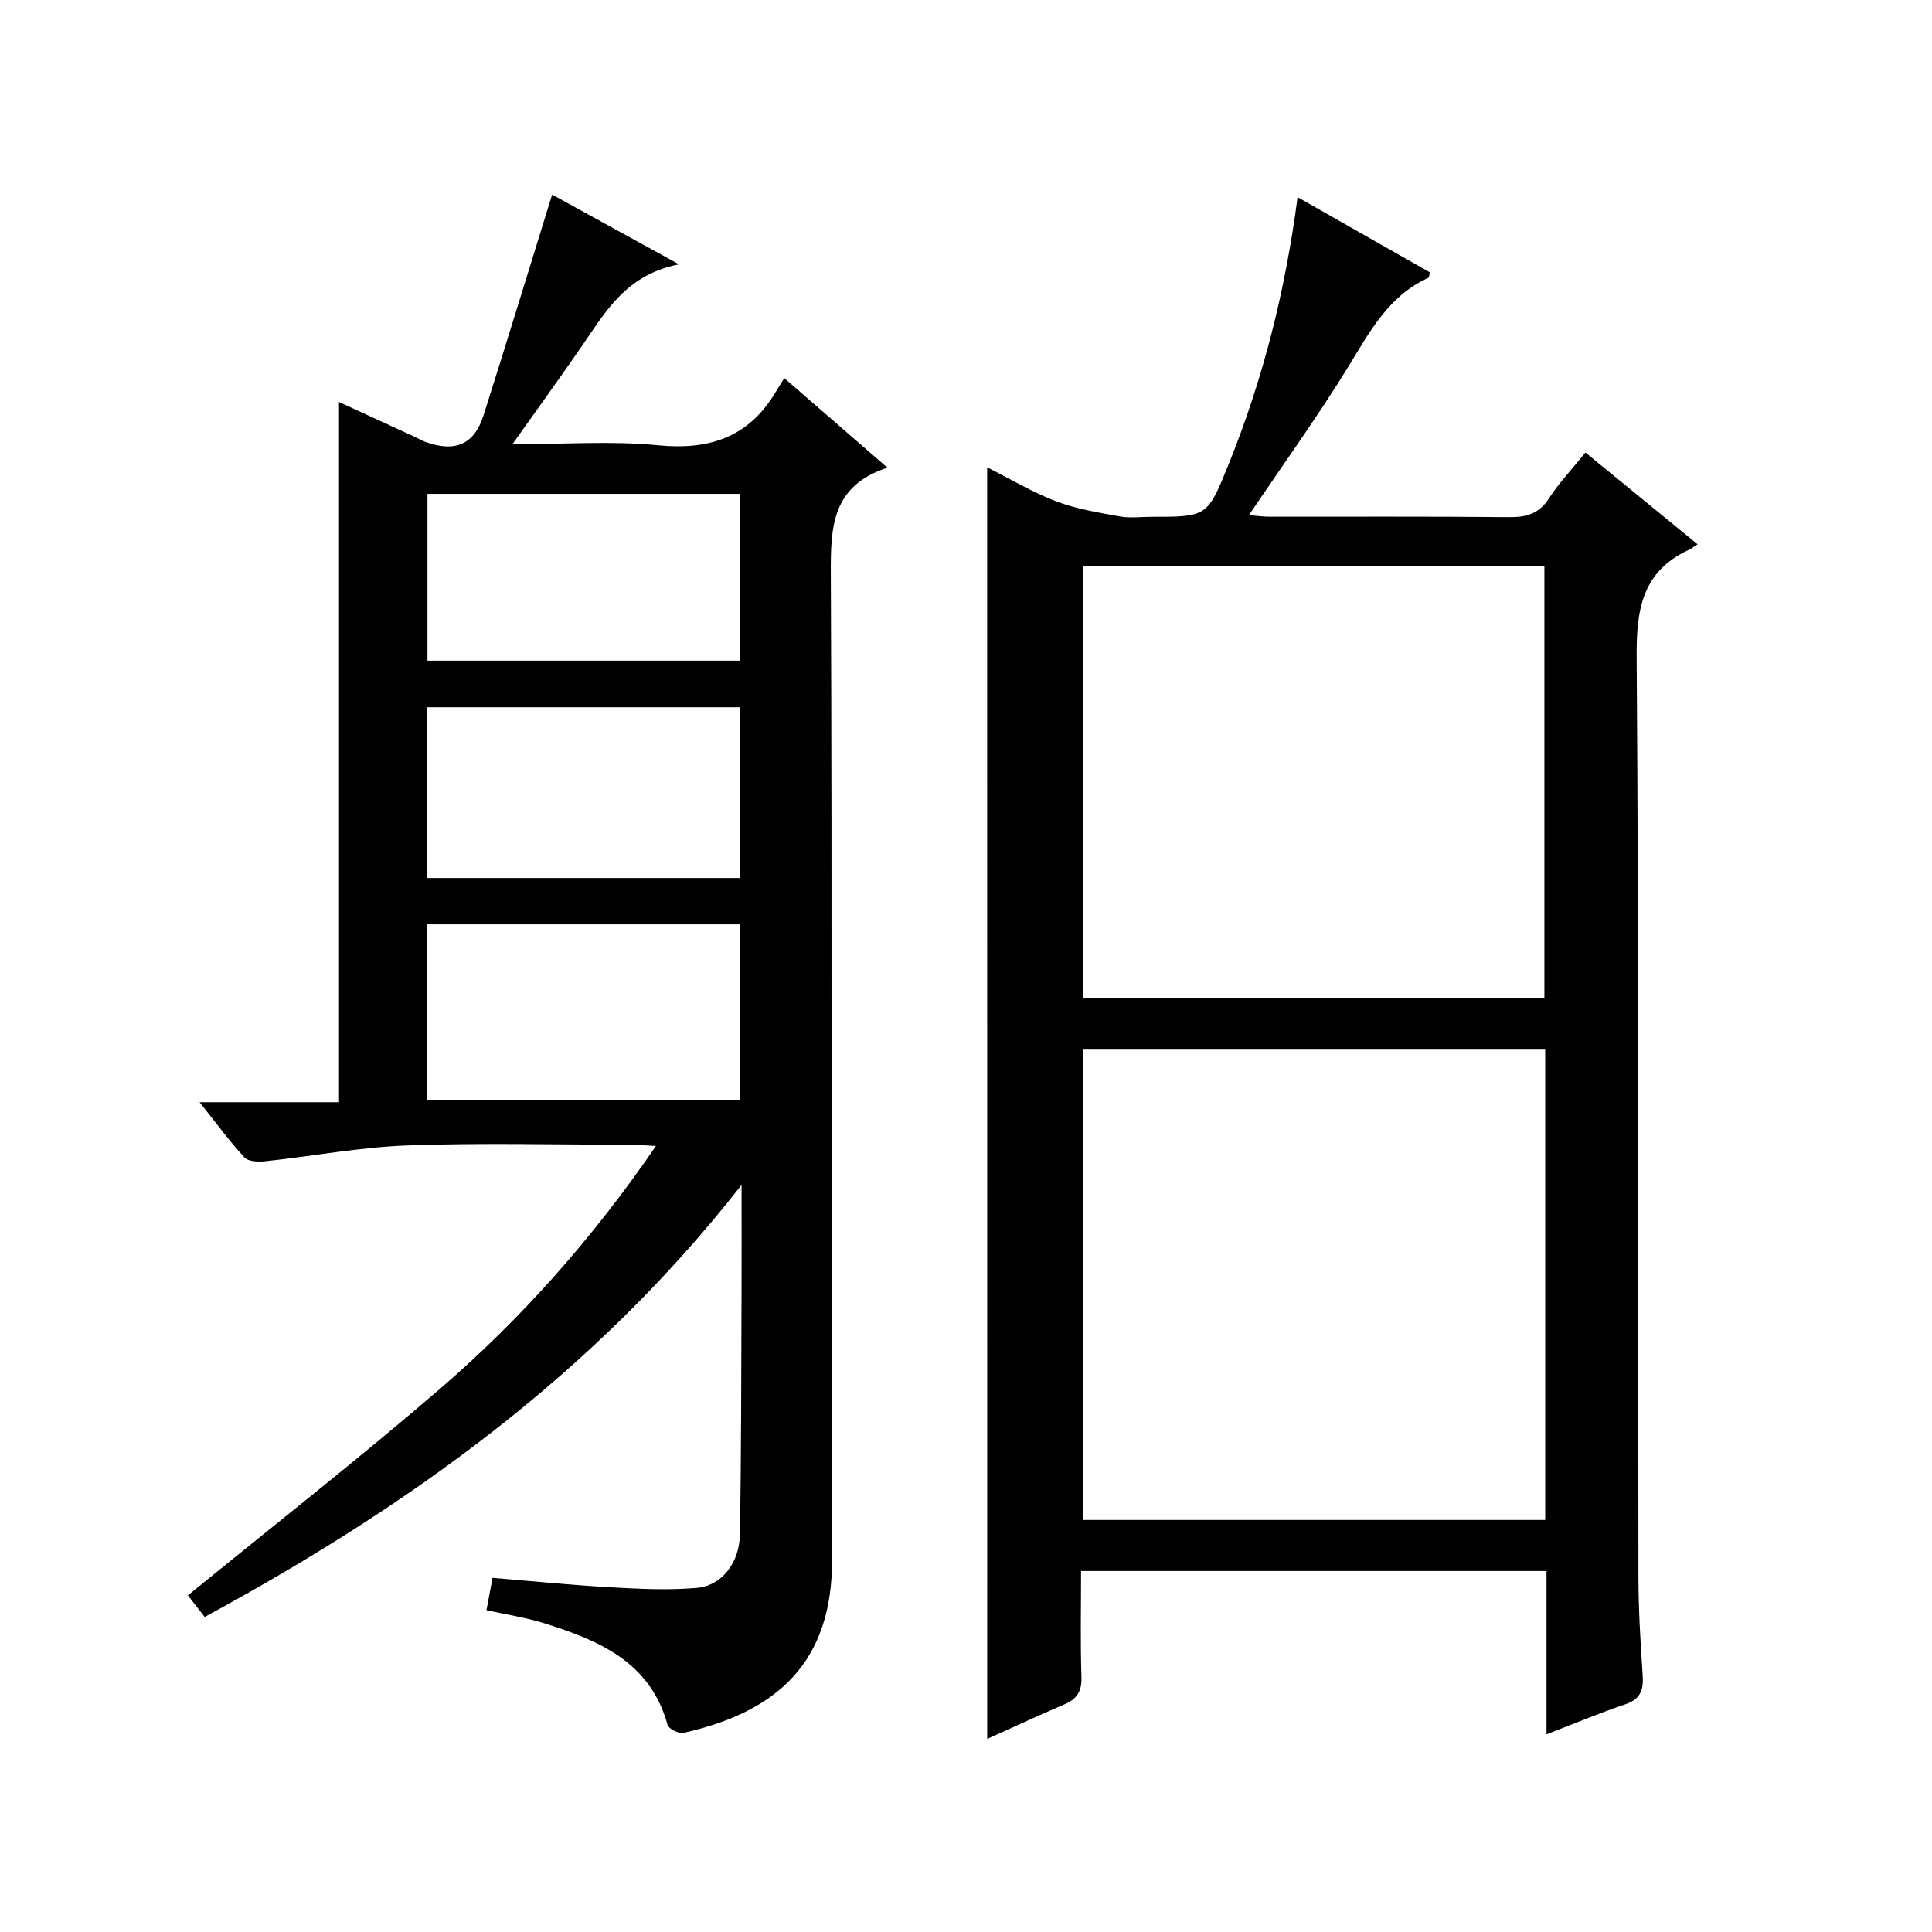
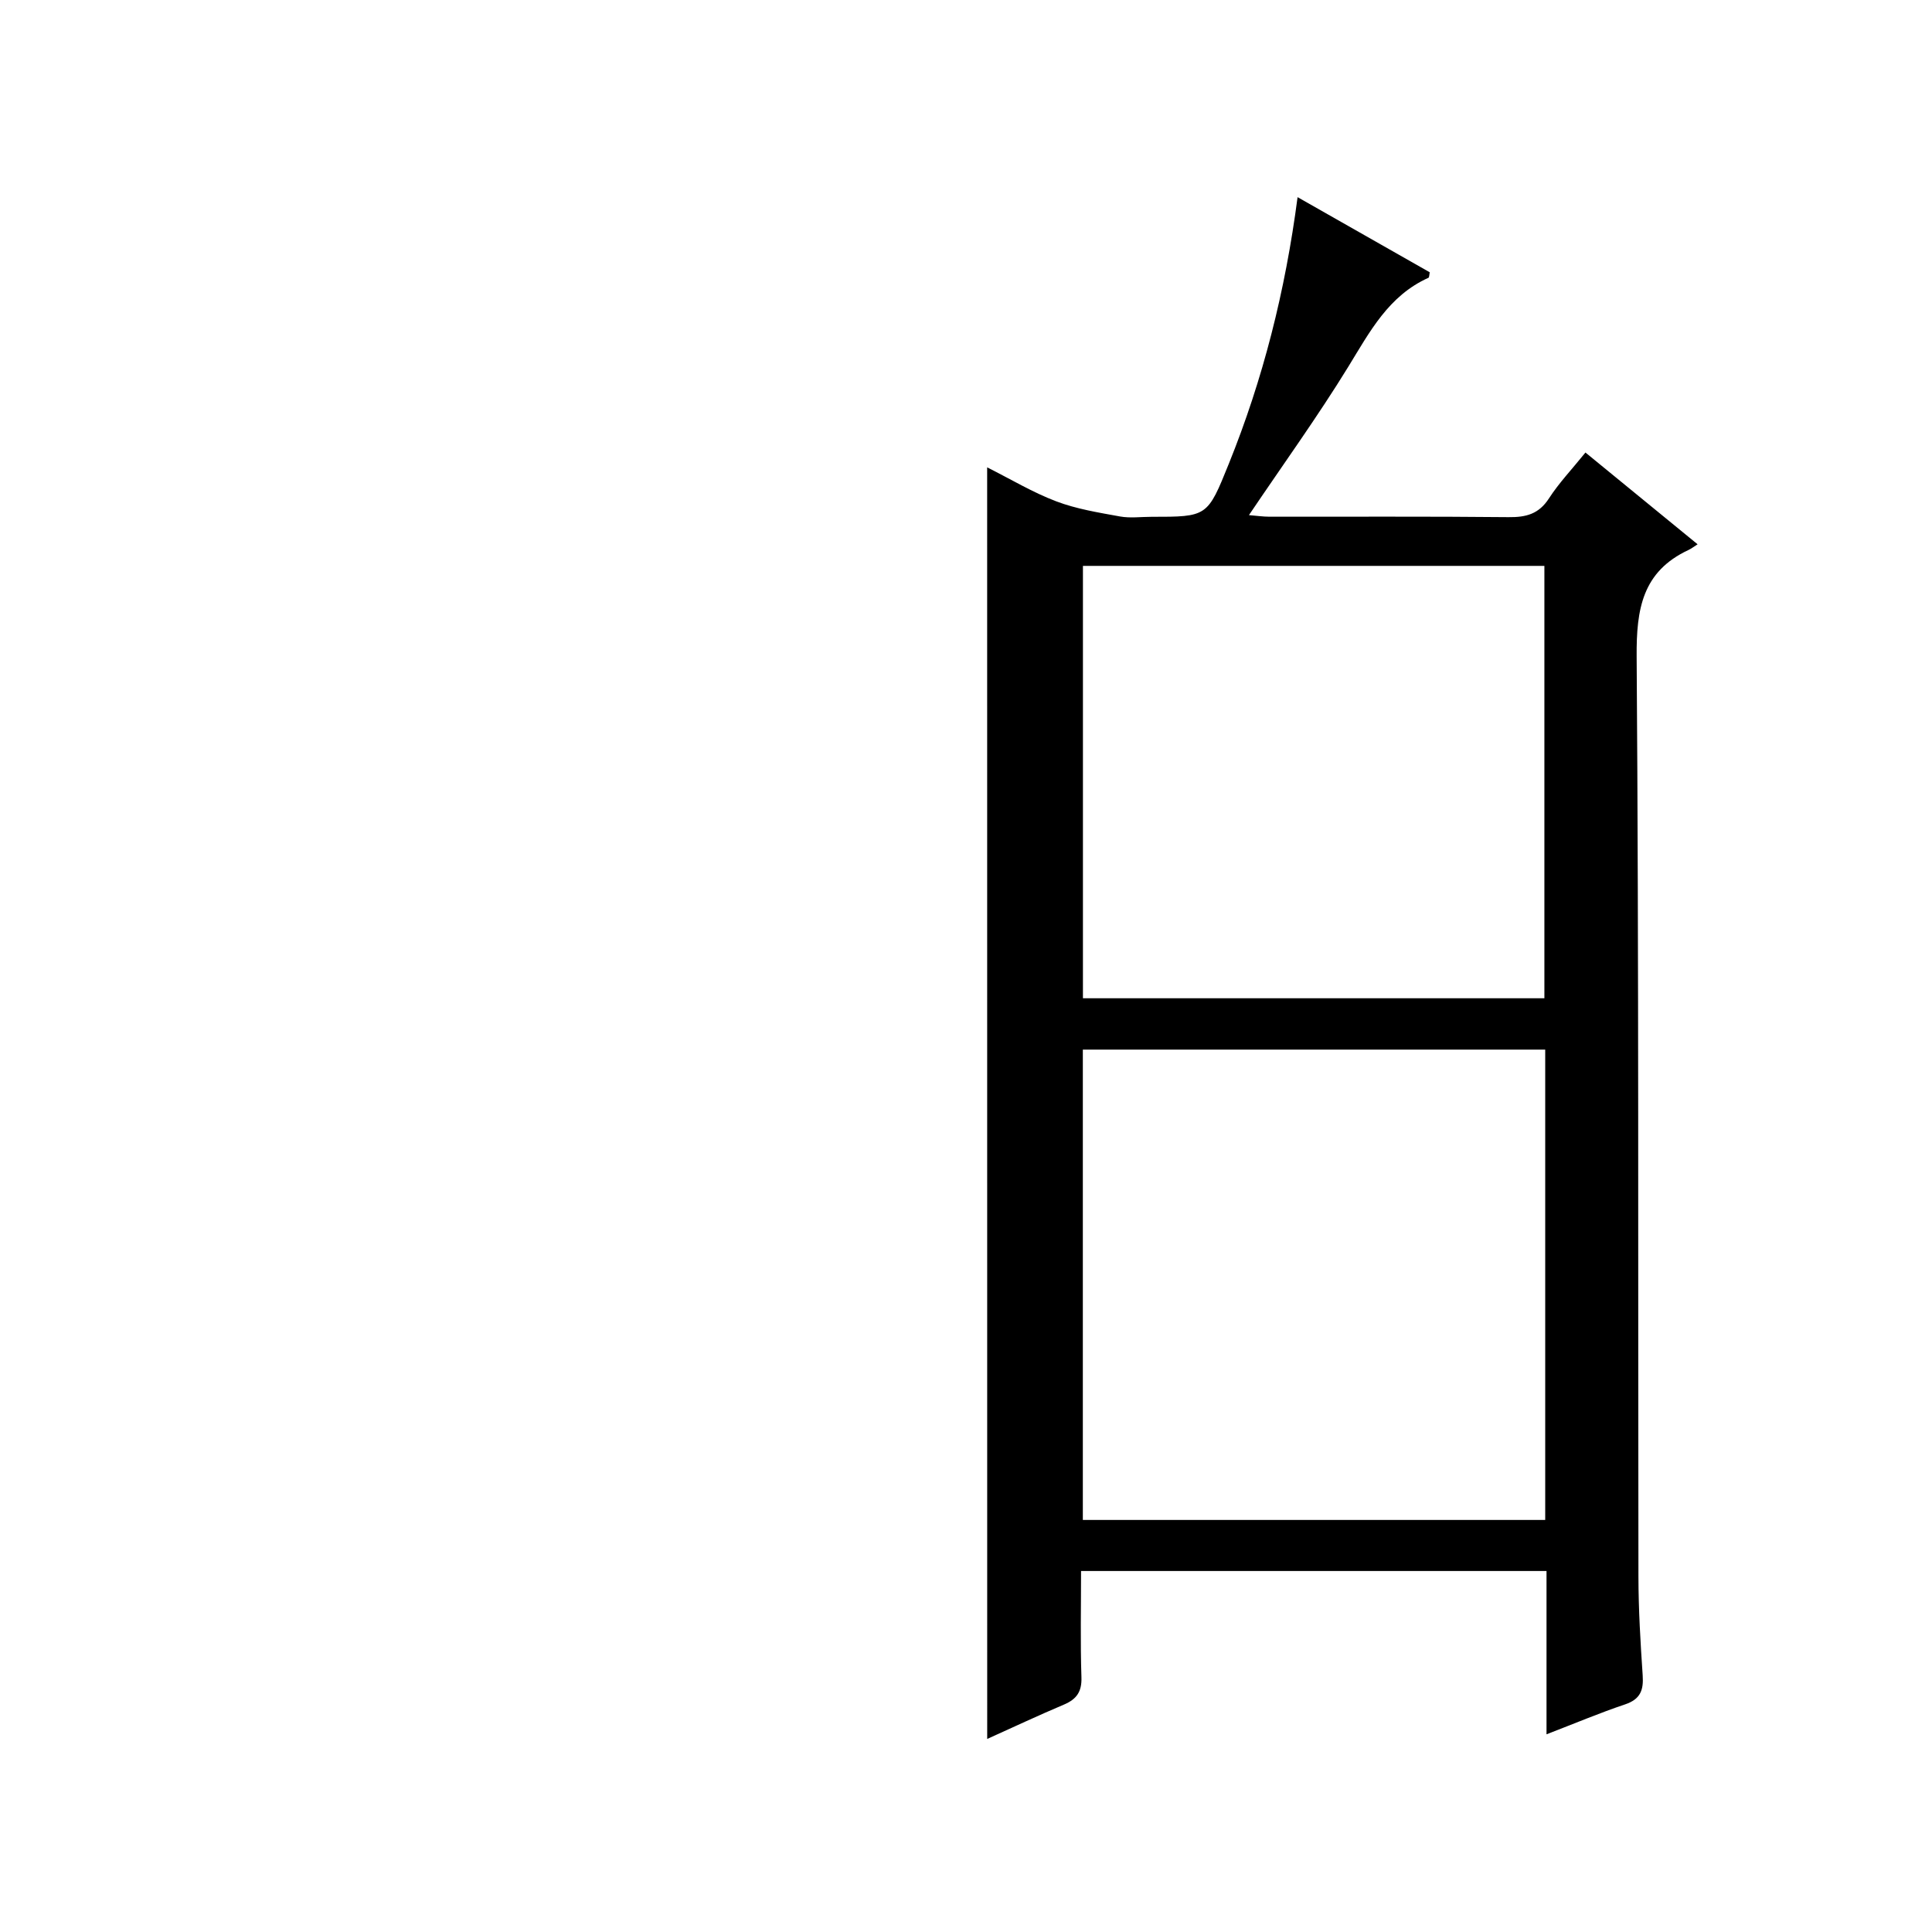
<svg xmlns="http://www.w3.org/2000/svg" version="1.1" id="ZDIC" x="0px" y="0px" viewBox="0 0 400 400" style="enable-background:new 0 0 400 400;" xml:space="preserve">
  <g>
    <path d="M204.38,96.76c4.92,2.47,9.45,5.2,14.31,7.04c4.2,1.59,8.75,2.32,13.2,3.13c2.1,0.38,4.32,0.07,6.49,0.07   c11.6,0,11.6,0,16.03-10.97c7.07-17.51,11.68-35.67,14.24-55.21c9.46,5.37,18.44,10.48,27.36,15.55c-0.11,0.54-0.09,1.06-0.26,1.14   c-8.26,3.71-12.15,11.17-16.6,18.42c-6.35,10.33-13.47,20.19-20.57,30.72c1.53,0.12,2.9,0.33,4.26,0.33   c16.5,0.02,33-0.08,49.5,0.09c3.63,0.04,6.27-0.65,8.36-3.89c2.06-3.19,4.73-5.99,7.55-9.49c7.65,6.26,15.18,12.42,23.22,19   c-0.79,0.5-1.31,0.91-1.89,1.18c-9.56,4.47-10.8,12.25-10.73,22.05c0.46,63.49,0.27,126.99,0.37,190.49   c0.01,6.82,0.42,13.65,0.88,20.46c0.21,3.05-0.47,4.93-3.63,6c-5.28,1.77-10.43,3.95-16.28,6.2c0-11.49,0-22.52,0-33.81   c-32.3,0-64.04,0-96.37,0c0,7.46-0.16,14.74,0.08,22.01c0.1,2.99-1.01,4.54-3.63,5.65c-5.3,2.24-10.51,4.69-15.88,7.11   C204.38,272.32,204.38,184.95,204.38,96.76z M319.92,217.31c-32.25,0-63.97,0-95.73,0c0,32.66,0,65.01,0,97.38   c32.09,0,63.81,0,95.73,0C319.92,282.14,319.92,249.9,319.92,217.31z M224.21,117.16c0,30.17,0,59.86,0,89.52   c32.11,0,63.82,0,95.54,0c0-30.01,0-59.7,0-89.52C287.77,117.16,256.17,117.16,224.21,117.16z" />
-     <path d="M70.19,83.23c5.21,2.4,10.44,4.8,15.67,7.21c0.75,0.34,1.46,0.78,2.23,1.06c6.15,2.21,10.09,0.54,12.02-5.51   c4.77-15.02,9.37-30.1,14.2-45.7c7.71,4.24,16.26,8.94,26.27,14.44c-10.8,2.11-15.06,9.57-19.85,16.54   c-4.59,6.68-9.35,13.24-14.65,20.72c10.7,0,20.51-0.75,30.15,0.2c10.65,1.05,18.78-1.67,24.35-11c0.51-0.86,1.06-1.7,1.8-2.9   c7.35,6.39,13.97,12.13,21.35,18.54c-11.57,3.79-11.76,12.32-11.72,22.02c0.31,67.99,0.01,135.99,0.26,203.99   c0.08,21.29-11.35,31.59-30.75,35.93c-0.97,0.22-3.07-0.81-3.3-1.64c-3.6-13.08-14.25-17.52-25.57-21.06   c-3.73-1.17-7.64-1.75-11.93-2.7c0.38-2.02,0.76-4.06,1.25-6.69c8.33,0.68,16.35,1.5,24.4,1.95c5.97,0.33,12,0.65,17.93,0.12   c5.14-0.46,8.79-5.17,8.89-11.08c0.29-16.99,0.27-33.99,0.34-50.98c0.03-6.6,0-13.2,0-21.37c-30.71,39.27-68.98,66.58-111.15,89.45   c-1.46-1.87-2.67-3.42-3.48-4.46c17.51-14.29,35.17-28.1,52.13-42.71c16.92-14.58,31.69-31.24,44.78-50.34   c-2.32-0.11-3.9-0.25-5.47-0.25c-15.33-0.02-30.68-0.42-45.99,0.14c-9.82,0.36-19.58,2.22-29.39,3.27   c-1.44,0.15-3.53,0.09-4.34-0.78c-3.12-3.37-5.84-7.11-9.3-11.44c10.18,0,19.41,0,28.87,0C70.19,179.7,70.19,131.66,70.19,83.23z    M88.45,227.73c21.66,0,43.05,0,64.77,0c0-12.11,0-24.17,0-36.36c-21.71,0-43.2,0-64.77,0C88.45,203.66,88.45,215.56,88.45,227.73z    M88.33,181.78c21.86,0,43.24,0,64.91,0c0-11.95,0-23.67,0-35.35c-21.81,0-43.3,0-64.91,0C88.33,158.3,88.33,169.74,88.33,181.78z    M88.5,102.25c0,11.61,0,22.97,0,34.53c21.71,0,43.09,0,64.73,0c0-11.62,0-23.01,0-34.53C131.53,102.25,110.14,102.25,88.5,102.25z   " />
  </g>
</svg>